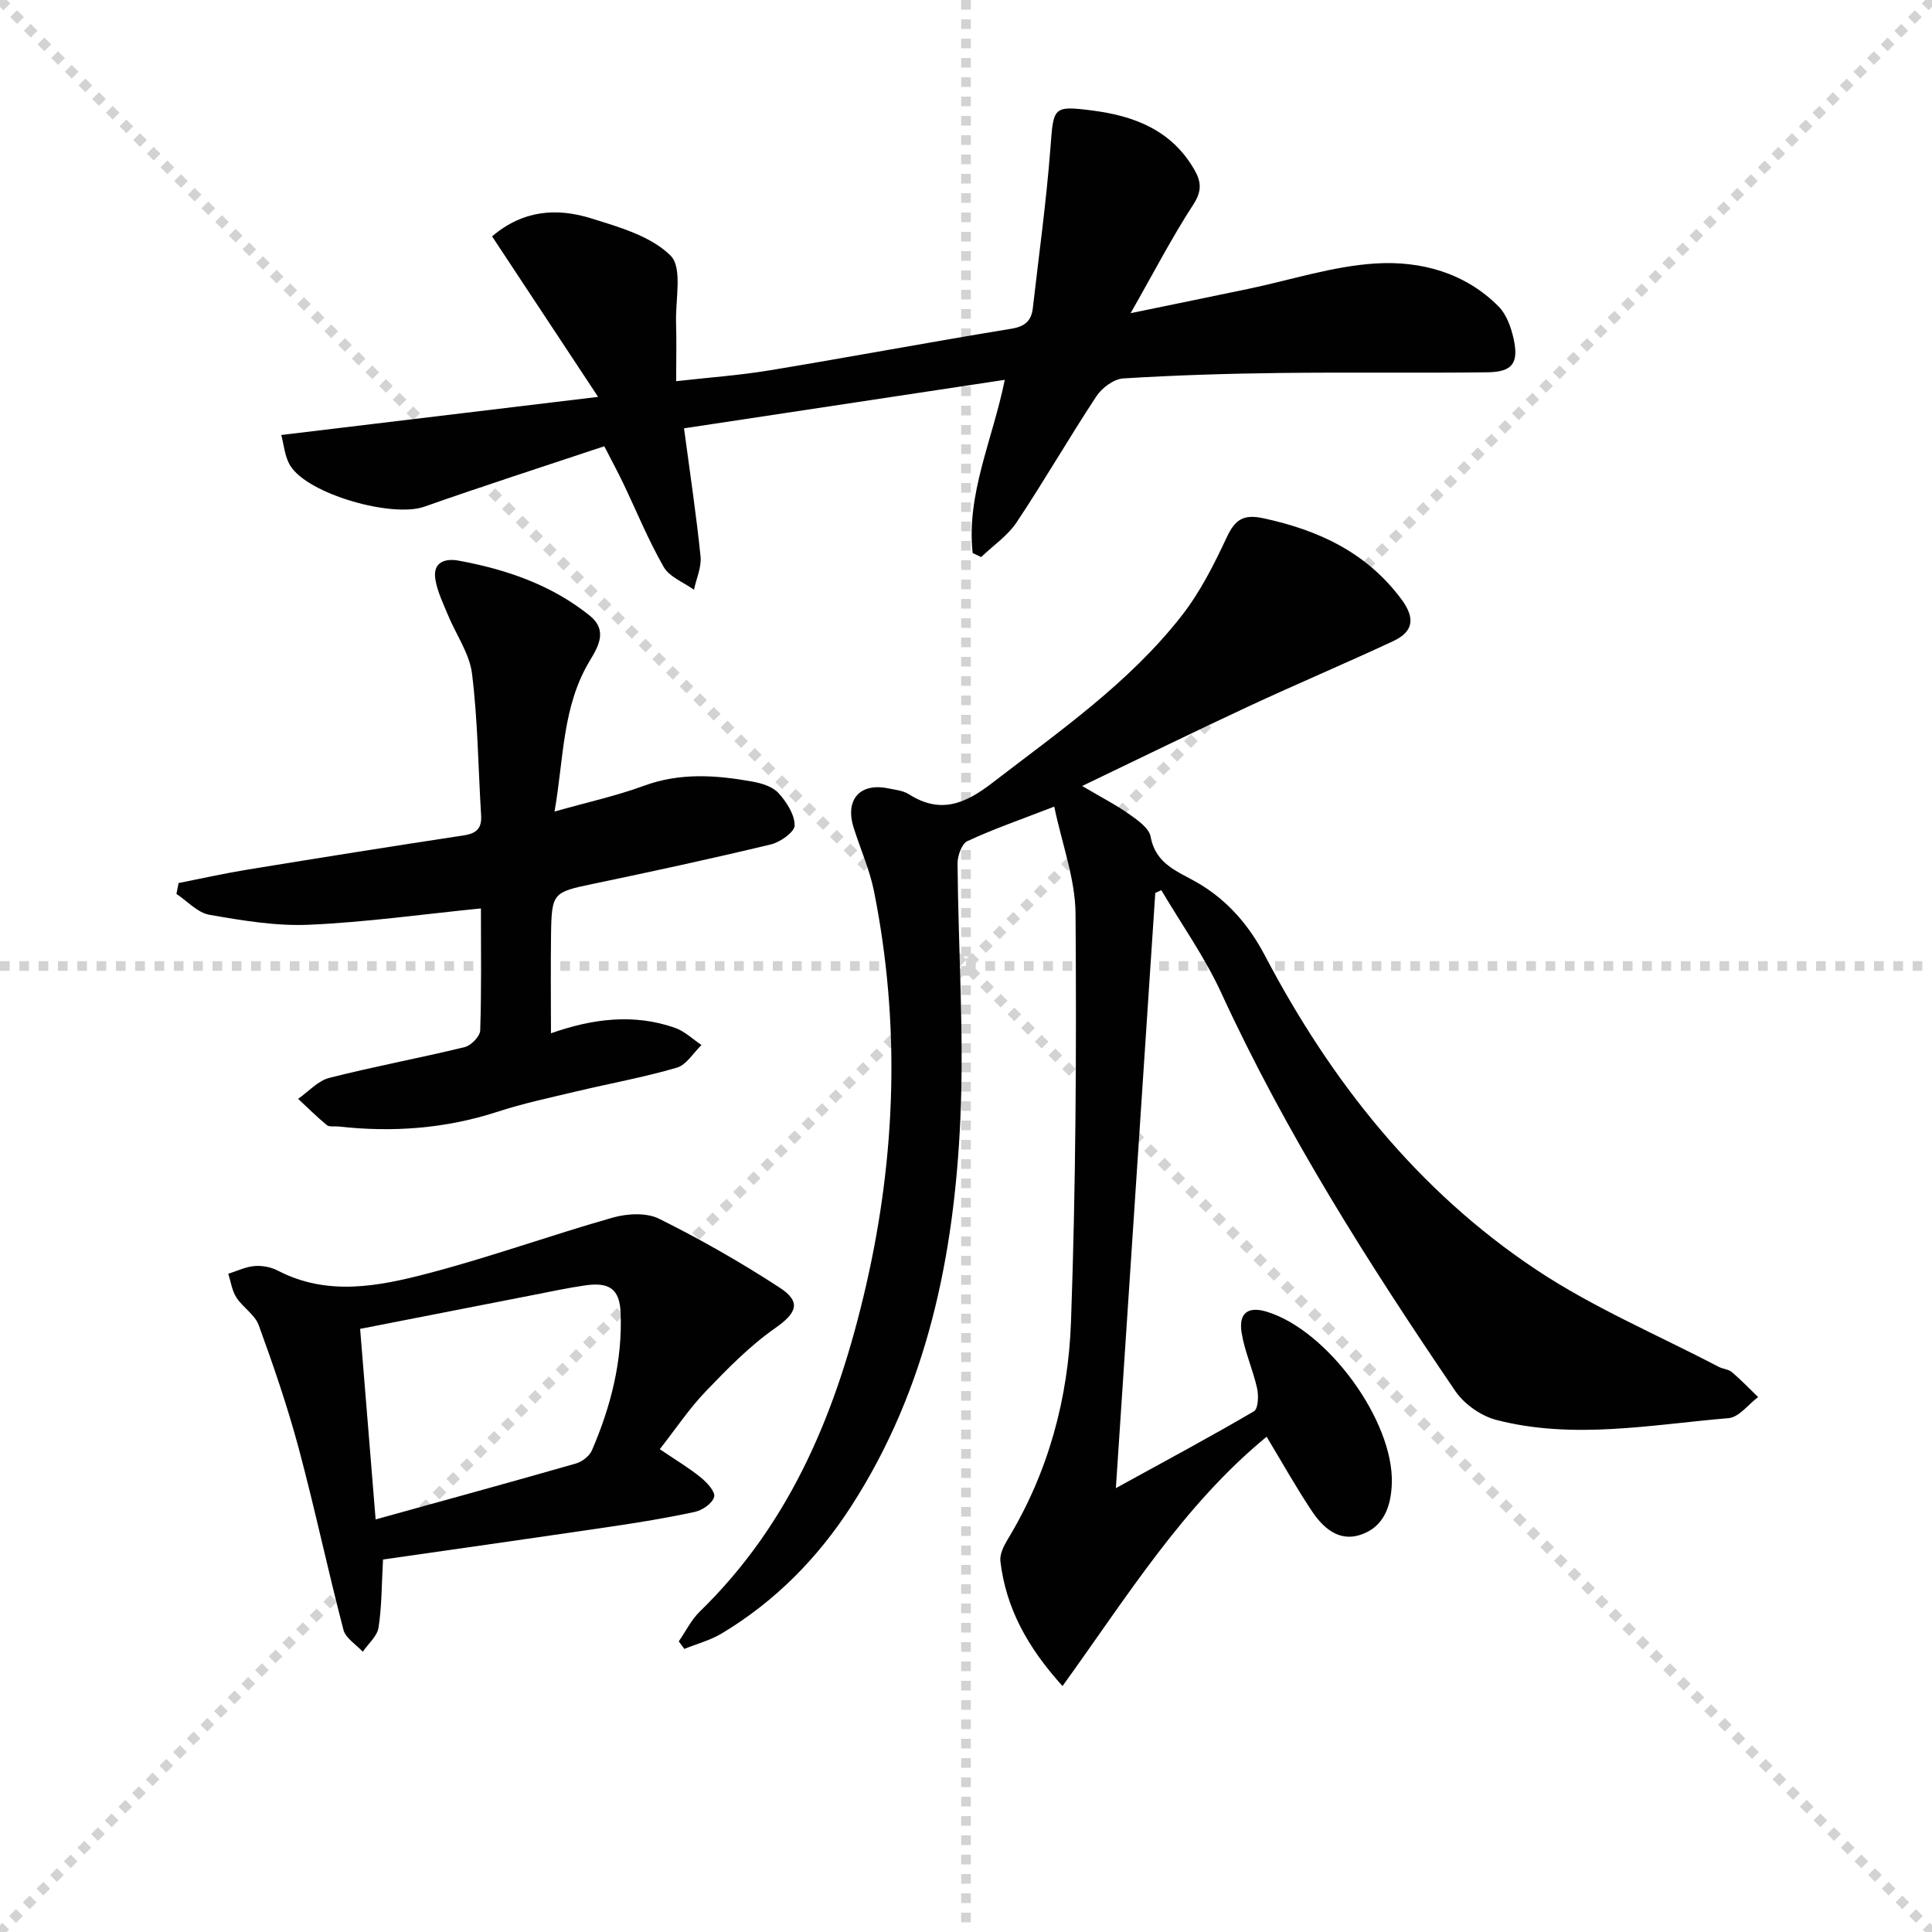
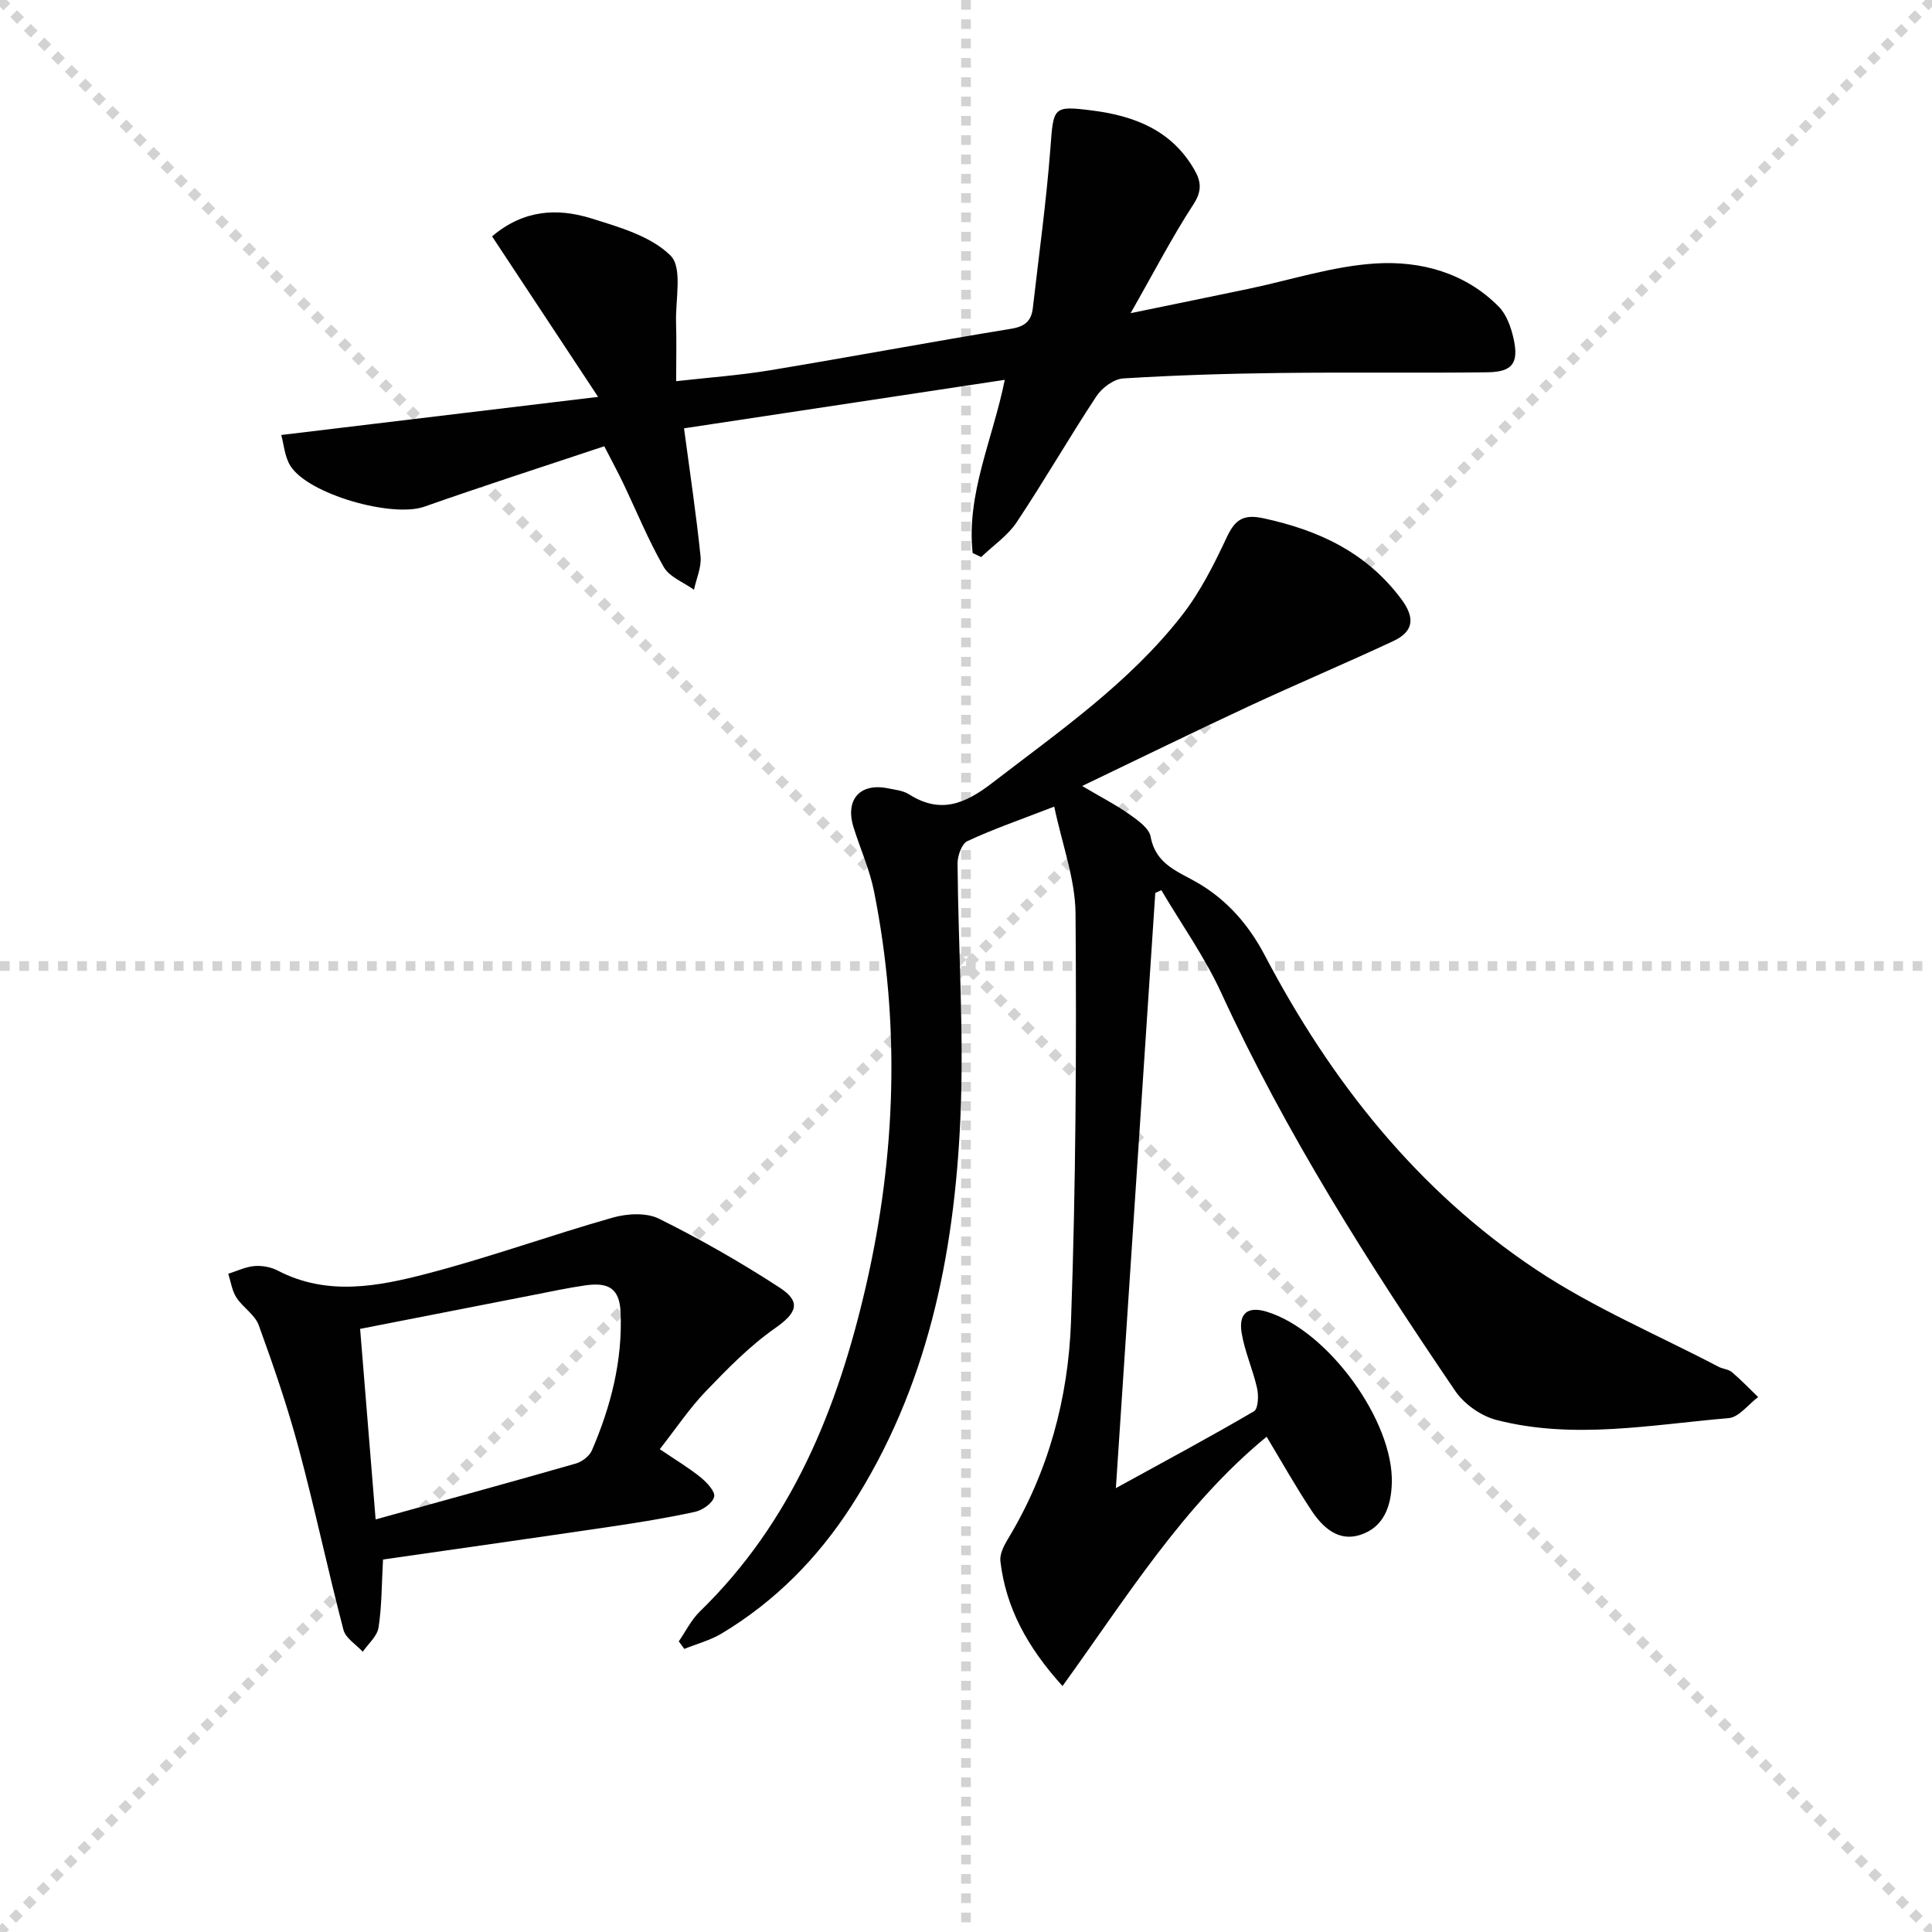
<svg xmlns="http://www.w3.org/2000/svg" enable-background="new 0 0 400 400" viewBox="0 0 400 400">
  <g stroke="lightgray" stroke-dasharray="1,1" stroke-width="1" transform="scale(2, 2)">
    <line x1="0" y1="0" x2="200" y2="200" />
    <line x1="200" y1="0" x2="0" y2="200" />
    <line x1="100" y1="0" x2="100" y2="200" />
    <line x1="0" y1="100" x2="200" y2="100" />
  </g>
  <g fill="#010101">
    <path d="m140.53 339.83c1.44-2.08 2.59-4.46 4.37-6.19 19.13-18.6 28.57-42.12 34.4-67.45 6.22-27.07 7.11-54.32 1.66-81.63-.9-4.53-2.86-8.84-4.24-13.27-1.8-5.75 1.34-9.27 7.16-8.07 1.46.3 3.08.45 4.28 1.21 6.49 4.13 11.57 2.06 17.27-2.33 13.86-10.67 28.31-20.67 39.2-34.59 3.83-4.89 6.72-10.63 9.37-16.3 1.73-3.69 3.48-4.79 7.57-3.91 11.42 2.46 21.32 7.05 28.54 16.72 2.95 3.96 2.55 6.75-1.67 8.72-9.92 4.63-20.01 8.89-29.94 13.51-11.26 5.24-22.41 10.71-34.45 16.48 4.02 2.38 7.07 3.94 9.83 5.9 1.73 1.22 4.03 2.85 4.35 4.61 1.08 5.86 5.82 7.22 9.97 9.68 5.98 3.55 10.39 8.65 13.66 14.87 13.68 26.05 31.59 48.71 56.2 65.09 11.81 7.86 25.12 13.48 37.76 20.1.88.46 2.05.5 2.76 1.11 1.9 1.61 3.63 3.43 5.42 5.16-2.03 1.51-3.96 4.18-6.11 4.36-16.01 1.35-32.09 4.5-48.06.38-3.18-.82-6.67-3.27-8.52-5.98-17.96-26.41-35.07-53.33-48.47-82.46-3.41-7.42-8.23-14.19-12.4-21.25-.42.19-.83.38-1.25.57-2.69 40.64-5.38 81.28-8.16 123.23 10.45-5.74 19.62-10.65 28.59-15.91.88-.51.99-3.23.65-4.75-.86-3.87-2.56-7.57-3.2-11.46-.68-4.17 1.33-5.59 5.24-4.39 12.64 3.88 26.28 22.66 25.85 35.53-.16 4.86-1.72 9.13-6.59 10.68-4.47 1.42-7.7-1.55-9.99-4.99-3.29-4.94-6.19-10.13-9.34-15.35-17.28 14.2-28.93 33.18-42.26 51.62-7.3-8.08-11.72-16.19-12.86-25.85-.17-1.46.73-3.23 1.56-4.6 8.38-13.84 12.5-29.14 13.06-45.01 1-28.12 1.15-56.28.94-84.42-.05-7.2-2.78-14.38-4.41-22.2-6.95 2.69-12.59 4.64-17.98 7.14-1.18.55-2.05 3.05-2.04 4.65.14 17.64 1.37 35.31.58 52.9-1.27 28.33-6.86 55.77-22.58 80.14-6.94 10.76-15.8 19.75-26.84 26.37-2.37 1.42-5.15 2.14-7.73 3.19-.37-.51-.76-1.04-1.15-1.56z" />
    <path d="m201.38 114.5c-1.33-12.23 4.11-23.37 6.65-35.86-22.28 3.37-44.3 6.69-66.41 10.04 1.22 9.17 2.53 17.82 3.42 26.51.23 2.23-.87 4.6-1.36 6.91-2.14-1.54-5.07-2.63-6.27-4.72-3.21-5.59-5.65-11.62-8.44-17.45-1.07-2.23-2.25-4.4-3.86-7.54-12.54 4.19-24.97 8.18-37.28 12.52-6.61 2.33-24.03-2.55-27.72-8.48-1.19-1.91-1.34-4.46-1.88-6.37 21.89-2.63 42.92-5.16 65.6-7.89-7.84-11.88-14.85-22.48-21.95-33.23 6.48-5.53 13.51-5.91 20.52-3.73 5.81 1.81 12.39 3.68 16.44 7.72 2.51 2.5.98 9.11 1.13 13.88.12 3.81.02 7.62.02 12.11 6.72-.76 13.1-1.21 19.39-2.25 16.69-2.76 33.32-5.88 50.01-8.61 2.87-.47 4.15-1.67 4.45-4.3 1.26-11.04 2.8-22.07 3.64-33.14.64-8.45.48-8.78 8.67-7.74 8.72 1.11 16.43 4.09 21.12 12.24 1.41 2.44 1.63 4.39-.17 7.17-4.42 6.78-8.15 14.01-13.02 22.55 9.05-1.87 16.73-3.43 24.41-5.04 8.76-1.83 17.46-4.7 26.3-5.25 9.31-.58 18.55 1.88 25.52 8.95 1.61 1.64 2.54 4.27 3.06 6.61 1.12 5.08-.23 6.9-5.41 6.97-14.32.18-28.65-.03-42.97.14-10.81.13-21.64.46-32.43 1.13-1.96.12-4.41 1.94-5.56 3.69-5.67 8.59-10.81 17.54-16.52 26.1-1.86 2.79-4.86 4.81-7.34 7.19-.58-.28-1.17-.56-1.76-.83z" />
-     <path d="m36.98 182.82c4.78-.94 9.54-2.01 14.34-2.79 14.88-2.43 29.77-4.81 44.68-7.07 2.69-.41 3.78-1.48 3.61-4.19-.61-9.77-.68-19.59-1.88-29.28-.52-4.2-3.32-8.1-4.99-12.17-1-2.43-2.21-4.87-2.61-7.42-.55-3.51 2.02-4.34 4.8-3.83 9.87 1.81 19.22 5 27.17 11.39 3.72 2.99 1.84 6.31.03 9.3-5.74 9.48-5.38 20.21-7.32 31.26 6.78-1.92 12.78-3.23 18.5-5.33 7.52-2.77 15.02-2.22 22.57-.85 1.89.34 4.12 1.05 5.32 2.38 1.65 1.83 3.31 4.4 3.33 6.66.01 1.34-2.95 3.47-4.9 3.94-12.24 2.94-24.55 5.61-36.87 8.18-8.2 1.71-8.54 1.86-8.67 10.24-.1 6.74-.02 13.49-.02 20.69 8.46-2.98 17.07-4.16 25.7-1.12 1.99.7 3.66 2.34 5.47 3.55-1.69 1.62-3.12 4.11-5.11 4.69-6.81 1.99-13.83 3.26-20.74 4.9-5.48 1.31-11.02 2.47-16.36 4.22-10.78 3.51-21.73 4.31-32.92 3.06-.83-.09-1.91.14-2.44-.29-2.08-1.7-3.98-3.61-5.95-5.44 2.15-1.49 4.1-3.74 6.47-4.34 9.28-2.36 18.72-4.1 28.02-6.37 1.32-.32 3.17-2.22 3.21-3.44.28-8.29.15-16.59.15-25.27-12.21 1.22-23.88 2.87-35.6 3.38-6.84.3-13.82-.88-20.61-2.06-2.45-.43-4.56-2.82-6.83-4.32.15-.75.3-1.5.45-2.26z" />
    <path d="m136.6 300.04c3.29 2.23 6.02 3.85 8.46 5.83 1.28 1.04 3.06 2.94 2.8 4.02-.32 1.32-2.4 2.78-3.96 3.12-5.82 1.27-11.72 2.22-17.62 3.09-15.71 2.32-31.43 4.55-46.98 6.78-.29 5.24-.25 9.73-.93 14.1-.28 1.79-2.13 3.34-3.26 5-1.37-1.5-3.54-2.79-4-4.53-3.26-12.49-5.93-25.14-9.27-37.61-2.31-8.61-5.22-17.08-8.27-25.47-.79-2.18-3.3-3.68-4.63-5.74-.91-1.41-1.15-3.26-1.68-4.91 1.81-.57 3.6-1.45 5.45-1.6 1.59-.13 3.42.22 4.83.96 10.23 5.31 20.74 3.26 30.93.6 12.93-3.37 25.54-7.94 38.4-11.59 2.98-.84 6.96-1.07 9.59.24 8.57 4.26 16.94 9.03 24.96 14.26 4.61 3 3.46 5.31-.95 8.4-5.23 3.66-9.82 8.35-14.27 12.99-3.43 3.55-6.2 7.72-9.6 12.06zm-62.04-24.91c1.07 13.14 2.08 25.62 3.21 39.45 14.1-3.91 27.81-7.66 41.48-11.58 1.28-.37 2.79-1.54 3.3-2.72 3.92-9.08 6.35-18.56 5.94-28.52-.2-4.87-2.33-6.35-7.3-5.64-3.61.52-7.18 1.29-10.76 1.99-12 2.34-24 4.69-35.87 7.02z" />
  </g>
</svg>